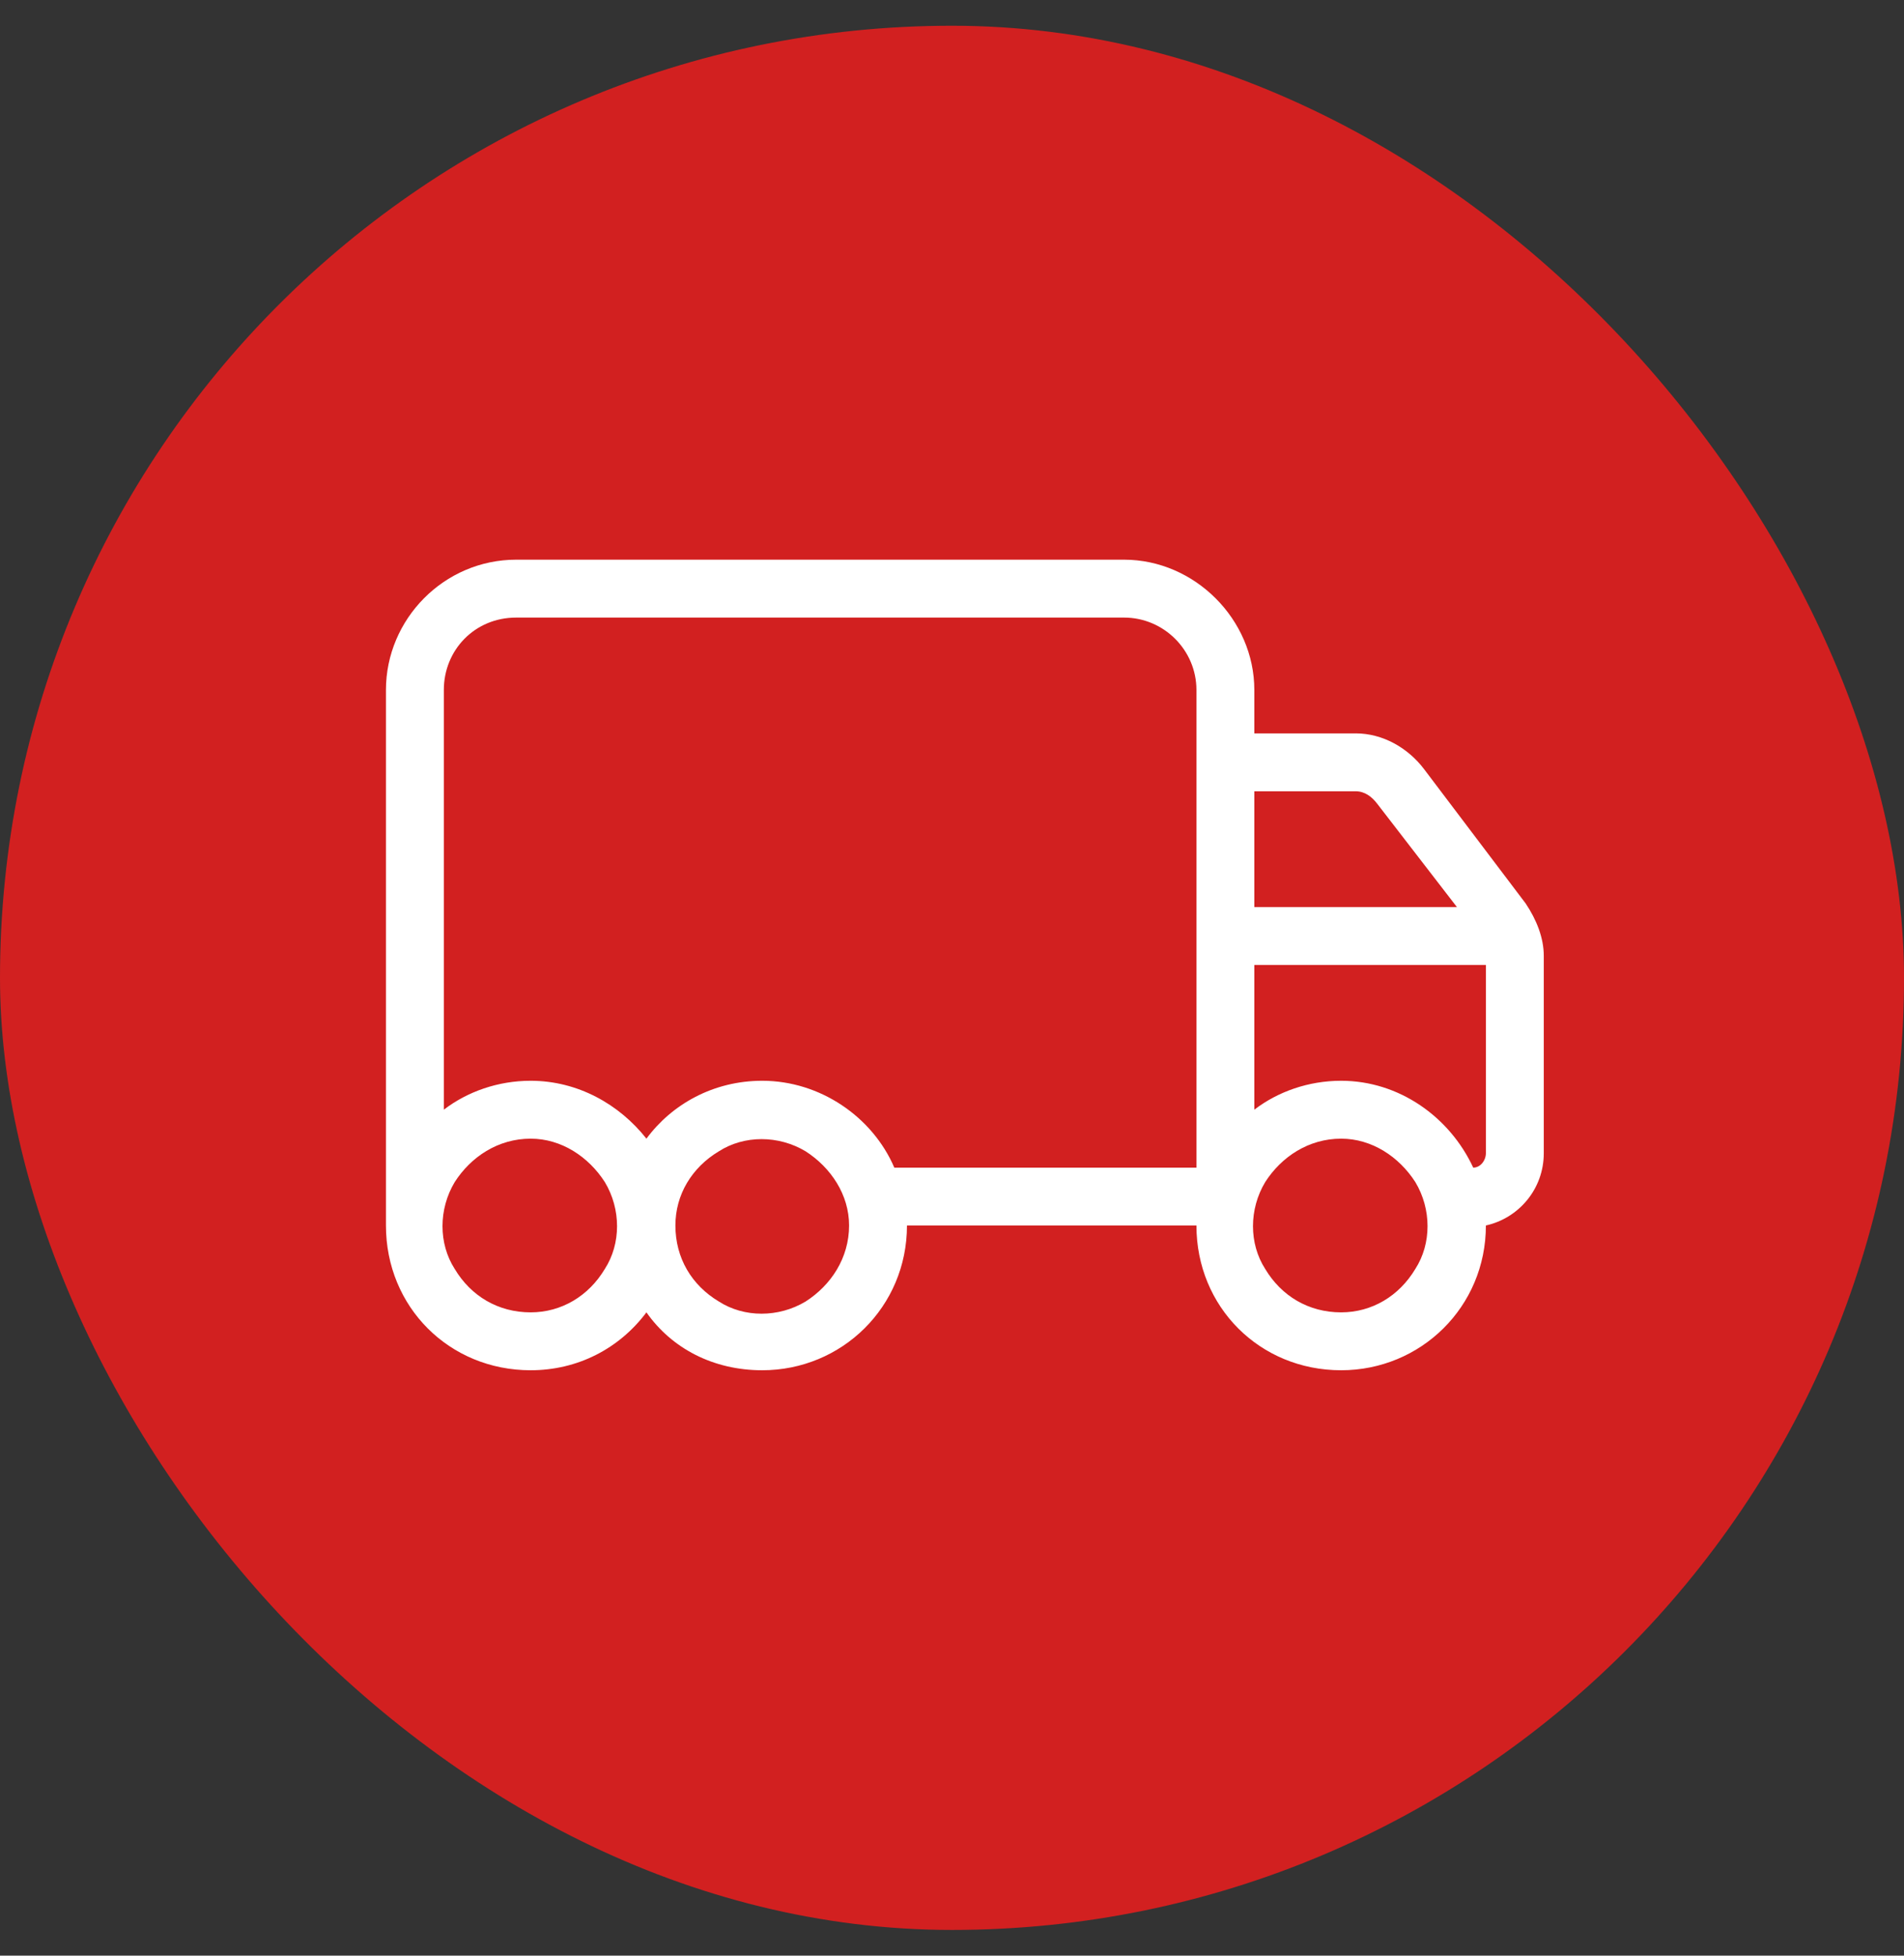
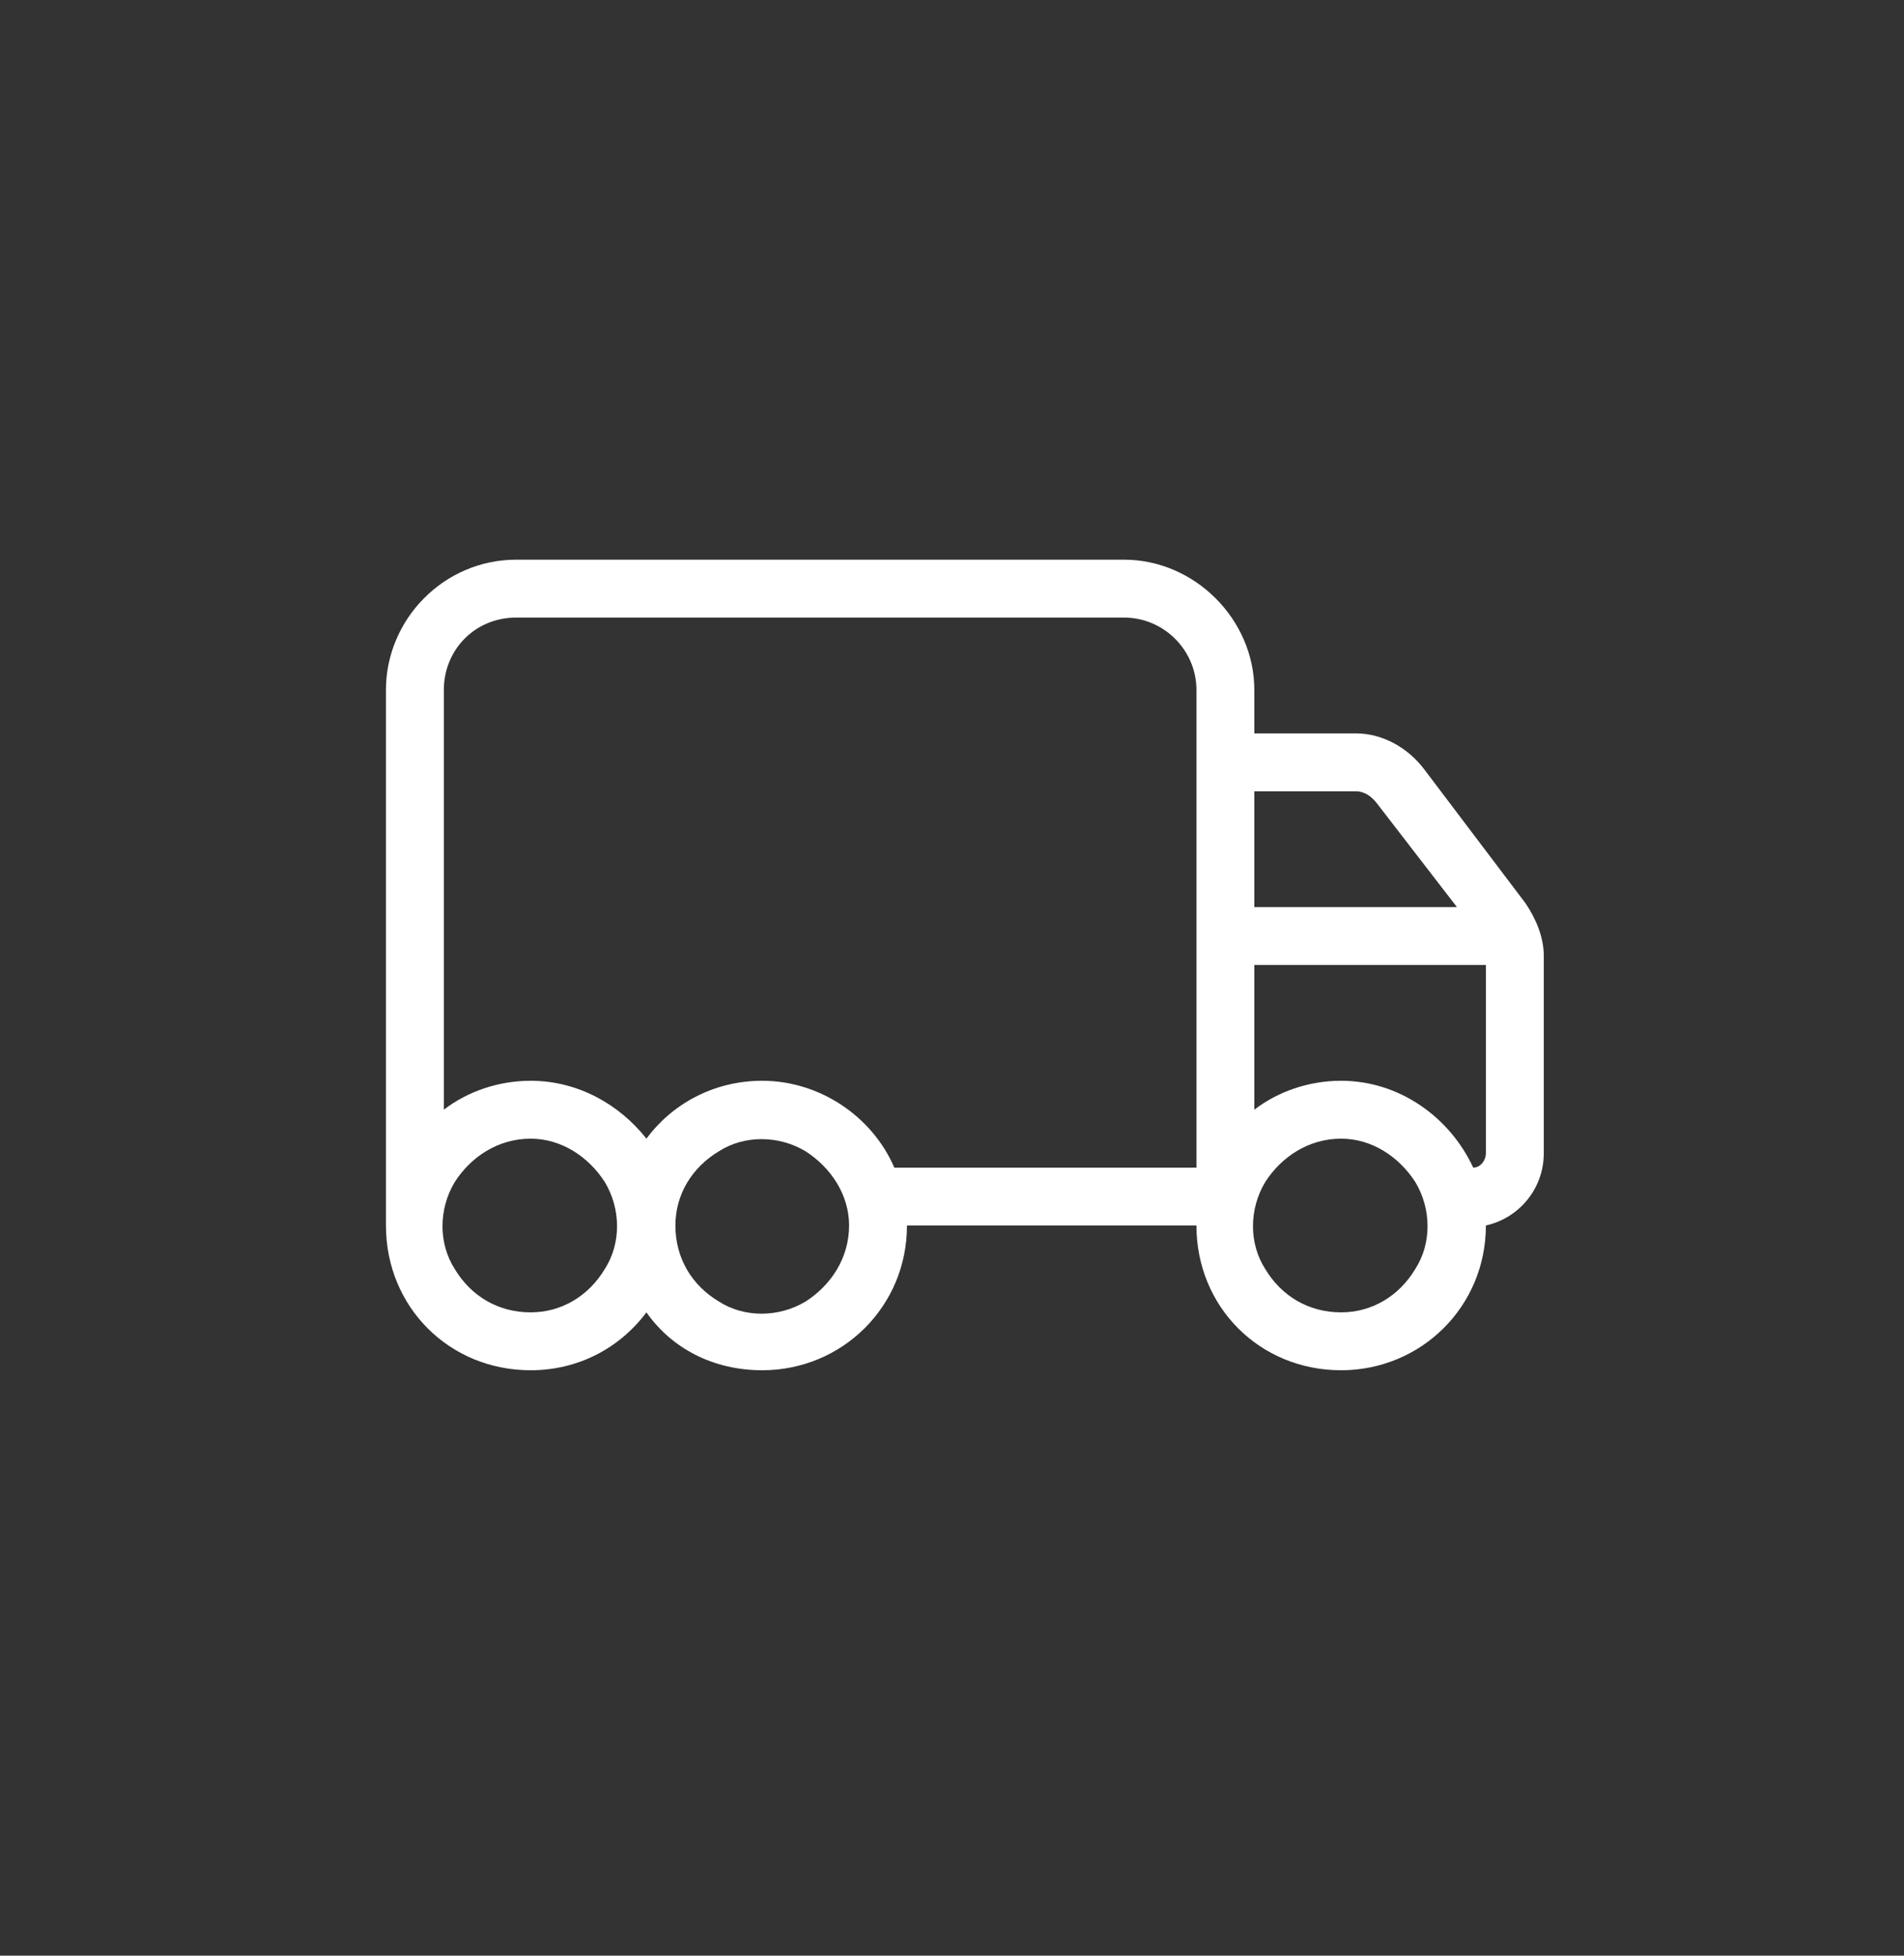
<svg xmlns="http://www.w3.org/2000/svg" width="37" height="38" viewBox="0 0 37 38" fill="none">
  <rect x="0" y="0" width="37" height="38" fill="#333333" stroke="none" />
-   <rect y="0.5" width="37" height="37" rx="18.5" fill="#D22020" />
  <path d="M10.031 12C9.223 12 8.625 12.633 8.625 13.406V20.438V21.562C9.082 21.211 9.68 21 10.312 21C11.227 21 12.035 21.457 12.562 22.125C13.055 21.457 13.863 21 14.812 21C15.938 21 16.957 21.703 17.379 22.688H23.25V18.75V17.625V13.406C23.25 12.633 22.617 12 21.844 12H10.031ZM24.375 21.562C24.832 21.211 25.43 21 26.062 21C27.188 21 28.172 21.703 28.629 22.688C28.77 22.688 28.875 22.547 28.875 22.406V20.438V18.75H24.375V21.562ZM24.375 15.375V17.625H28.312L26.766 15.621C26.66 15.48 26.52 15.375 26.344 15.375H24.375ZM30 18.574V18.75V20.438V22.406C30 23.109 29.508 23.672 28.875 23.812C28.875 25.395 27.609 26.625 26.062 26.625C24.48 26.625 23.25 25.395 23.25 23.812H17.625C17.625 25.395 16.359 26.625 14.812 26.625C13.863 26.625 13.055 26.203 12.562 25.5C12.035 26.203 11.227 26.625 10.312 26.625C8.73 26.625 7.5 25.395 7.5 23.812V22.688V20.438V13.406C7.5 12.035 8.625 10.875 10.031 10.875H21.844C23.215 10.875 24.375 12.035 24.375 13.406V14.25H26.344C26.871 14.25 27.363 14.531 27.68 14.953L29.648 17.555C29.859 17.871 30 18.223 30 18.574ZM26.062 25.5C26.66 25.5 27.188 25.184 27.504 24.656C27.82 24.164 27.82 23.496 27.504 22.969C27.188 22.477 26.66 22.125 26.062 22.125C25.43 22.125 24.902 22.477 24.586 22.969C24.27 23.496 24.27 24.164 24.586 24.656C24.902 25.184 25.43 25.5 26.062 25.5ZM16.5 23.812C16.5 23.215 16.148 22.688 15.656 22.371C15.129 22.055 14.461 22.055 13.969 22.371C13.441 22.688 13.125 23.215 13.125 23.812C13.125 24.445 13.441 24.973 13.969 25.289C14.461 25.605 15.129 25.605 15.656 25.289C16.148 24.973 16.5 24.445 16.5 23.812ZM10.312 25.5C10.91 25.5 11.438 25.184 11.754 24.656C12.07 24.164 12.07 23.496 11.754 22.969C11.438 22.477 10.91 22.125 10.312 22.125C9.68 22.125 9.152 22.477 8.836 22.969C8.52 23.496 8.52 24.164 8.836 24.656C9.152 25.184 9.68 25.5 10.312 25.5Z" fill="white" />
</svg>